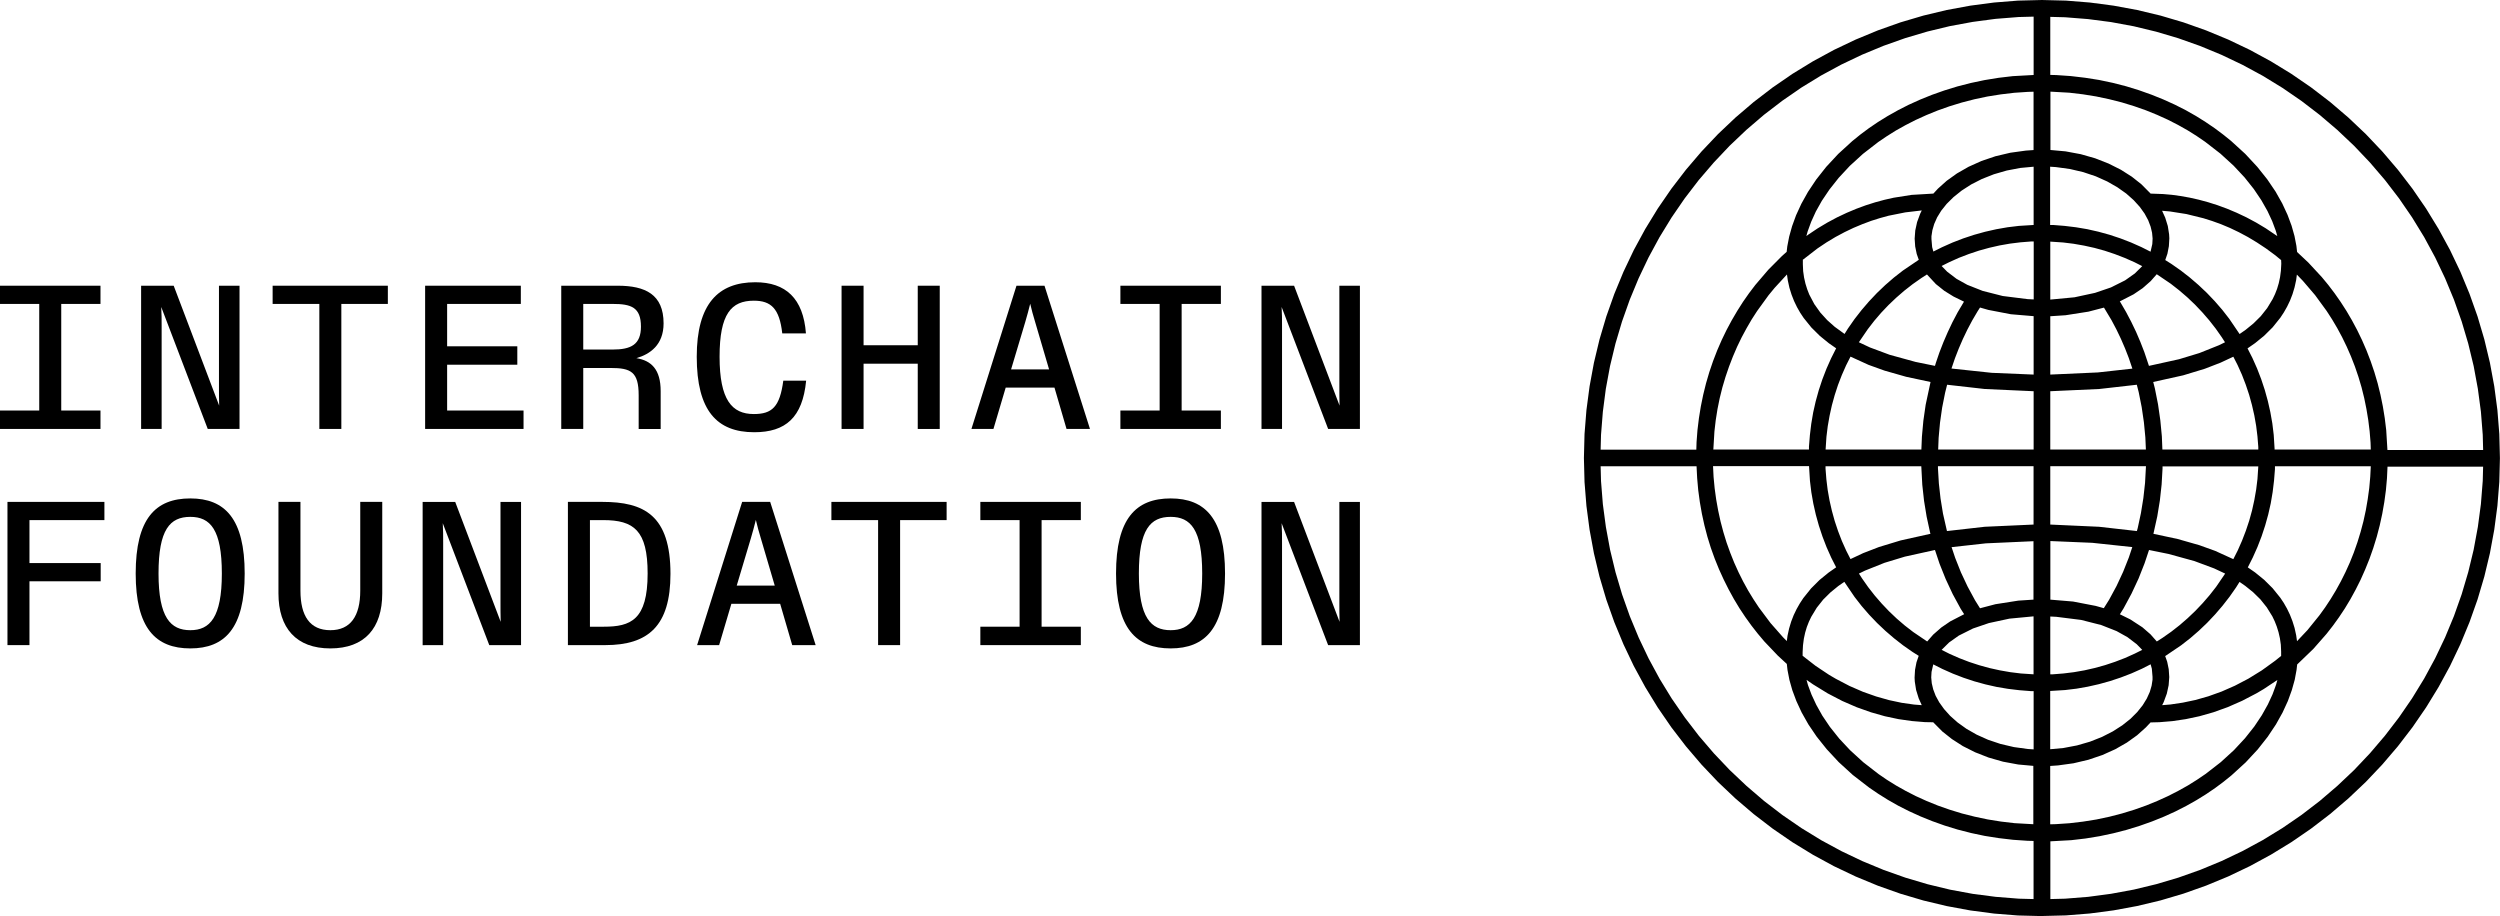
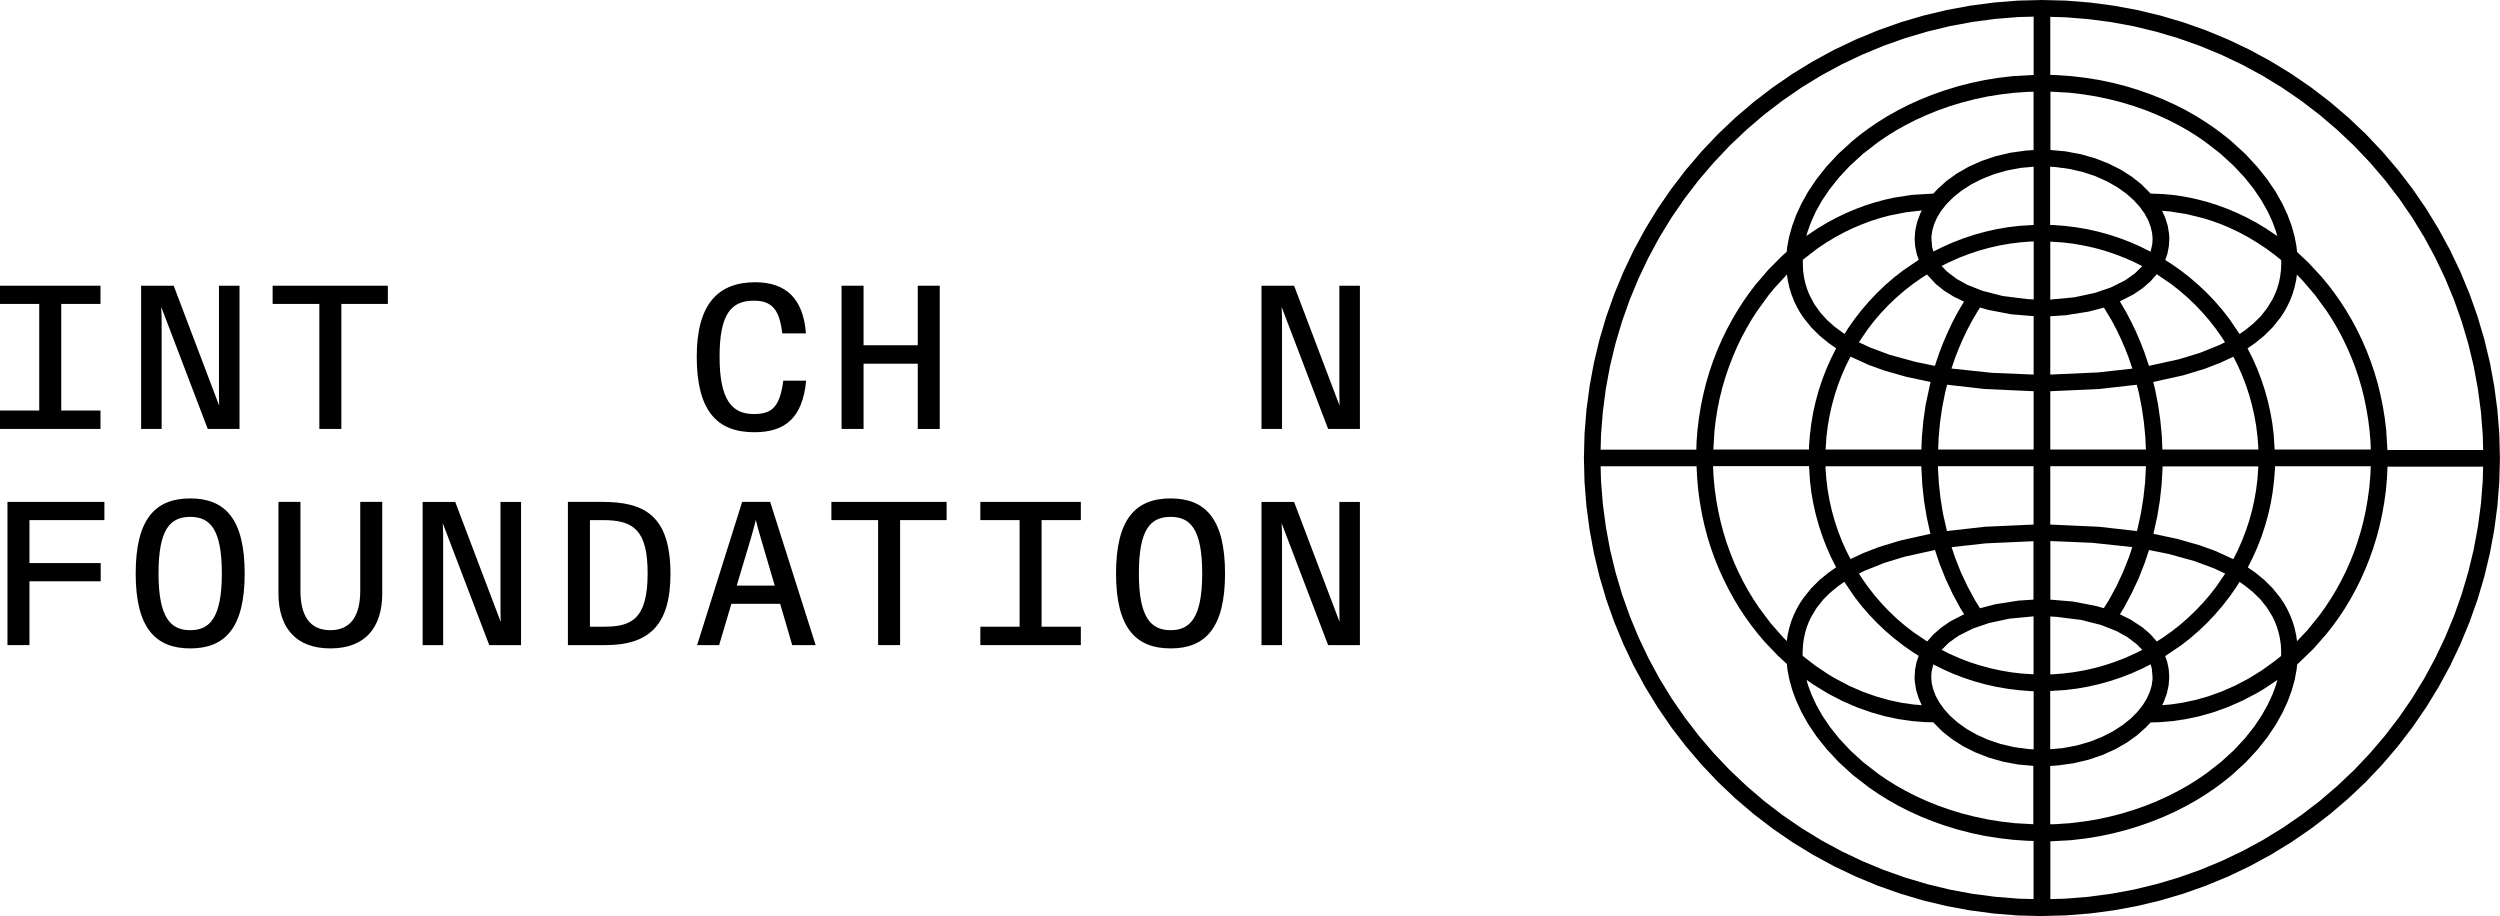
<svg xmlns="http://www.w3.org/2000/svg" width="3605" height="1321" viewBox="0 0 3605 1321" fill="none">
  <g clip-path="url(#clip0_1827_14605)">
    <path d="M144.9 412.003H0V438.269H56.588V591.977H0V618.531H144.9V591.977H88.312V438.269H144.9V412.003V412.003Z" fill="black" />
    <path d="M233.088 618.531V470.437C233.088 461.299 233.088 452.161 232.506 442.695L299.572 618.531H345.391V412.003H315.746V555.999C315.746 565.424 315.746 575.463 316.037 584.929L250.468 412.003H203.484V618.531H233.088Z" fill="black" />
    <path d="M492.213 618.531V438.269H559.279V412.003H393.132V438.269H460.489V618.531H492.213V618.531Z" fill="black" />
-     <path d="M754.943 618.531V591.977H644.76V525.921H745.962V499.367H644.76V438.269H751.034V412.003H613.036V618.531H754.943Z" fill="black" />
-     <path d="M841.047 618.531V530.634H880.546C909.568 530.634 920.96 536.002 920.96 569.89V618.572H952.684V563.949C952.684 532.723 939.213 519.979 917.675 516.455C937.134 510.841 956.884 497.523 956.884 466.298C956.884 424.337 930.232 412.003 890.733 412.003H809.322V618.531H841.047ZM841.047 438.269H883.54C909.9 438.269 924.245 442.941 924.245 471.011C924.245 496.909 909.859 504.039 883.54 504.039H841.047V438.269Z" fill="black" />
    <path d="M1087.61 623.281C1132.84 623.281 1157.33 602.096 1162.45 548.947H1129.52C1124.45 586.77 1113.34 597.055 1087.03 597.055C1055.3 597.055 1037.63 576.525 1037.63 514.444C1037.63 452.649 1054.39 433.595 1087.03 433.595C1111.72 433.595 1124.03 444.741 1128.02 480.801H1162.16C1158.37 430.234 1133.01 407 1089.1 407C1035.51 407 1004.7 438.43 1004.7 514.403C1004.7 592.425 1034.01 623.281 1087.61 623.281Z" fill="black" />
    <path d="M1245.26 618.531V524.446H1323.39V618.572H1355.11V412.003H1323.39V497.851H1245.26V412.003H1213.54V618.531H1245.26Z" fill="black" />
-     <path d="M1571.74 618.531L1506.17 412.003H1465.76L1400.81 618.531H1432.54L1450.21 558.949H1520.56L1537.94 618.531H1571.74ZM1478.36 464.536C1481.06 455.111 1483.43 446.834 1485.55 437.983C1487.63 446.834 1489.75 454.783 1492.74 464.536L1512.78 532.682H1457.98L1478.36 464.536Z" fill="black" />
-     <path d="M1760.51 412.003H1615.61V438.269H1672.2V591.977H1615.61V618.531H1760.51V591.977H1703.92V438.269H1760.51V412.003Z" fill="black" />
    <path d="M1848.69 618.531V470.437C1848.69 461.299 1848.69 452.161 1848.11 442.695L1915.18 618.531H1960.99V412.003H1931.35V555.999C1931.35 565.424 1931.35 575.463 1931.64 584.929L1866.07 412.003H1819.09V618.531H1848.69Z" fill="black" />
    <path d="M42.489 930.257V838.221H145.187V811.954H42.489V749.996H150.551V723.729H10.765V930.257H42.489Z" fill="black" />
    <path d="M274.418 935.008C324.104 935.008 352.835 905.913 352.835 827.031C352.835 748.148 324.395 718.726 274.418 718.726C224.109 718.726 195.669 748.107 195.669 826.99C195.669 905.872 224.4 935.008 274.418 935.008ZM274.418 908.741C245.979 908.741 228.599 890.587 228.599 827.031C228.599 763.474 245.064 745.321 274.418 745.321C303.149 745.321 319.905 763.474 319.905 827.031C319.905 890.587 302.525 908.741 274.418 908.741Z" fill="black" />
    <path d="M476.365 935.011C525.76 935.011 551.206 905.793 551.206 855.636V723.729H519.482V851.785C519.482 888.378 505.429 908.744 476.365 908.744C447.011 908.744 433.249 888.378 433.249 851.785V723.729H401.524V855.595C401.524 905.793 427.261 935.011 476.365 935.011Z" fill="black" />
    <path d="M639.047 930.258V782.205C639.047 773.067 639.047 763.929 638.465 754.463L705.531 930.299H751.35V723.771H721.705V867.767C721.705 877.192 721.705 887.231 721.996 896.697L656.427 723.812H609.443V930.34L639.047 930.258Z" fill="black" />
    <path d="M872.805 930.257C934.757 930.257 966.814 902.638 966.814 827.567C966.814 742.742 928.479 723.729 868.606 723.729H818.92V930.257H872.805ZM850.644 749.996H869.812C914.134 749.996 933.884 764.911 933.884 826.993C933.884 894.115 909.353 903.704 870.726 903.704H850.686V749.996H850.644Z" fill="black" />
    <path d="M1176.17 930.257L1110.6 723.729H1070.19L1005.24 930.257H1036.97L1054.64 870.675H1124.99L1142.37 930.257H1176.17ZM1082.74 776.262C1085.45 766.837 1087.82 758.56 1089.94 749.709C1092.01 758.56 1094.14 766.51 1097.13 776.262L1117.17 844.409H1062.37L1082.74 776.262Z" fill="black" />
    <path d="M1297.95 930.257V749.996H1365.02V723.729H1198.87V749.996H1266.23V930.257H1297.95Z" fill="black" />
    <path d="M1558.56 723.729H1413.66V749.996H1470.25V903.704H1413.66V930.257H1558.56V903.704H1501.97V749.996H1558.56V723.729Z" fill="black" />
    <path d="M1688.08 935.008C1737.77 935.008 1766.5 905.913 1766.5 827.031C1766.5 748.148 1738.06 718.726 1688.08 718.726C1637.77 718.726 1609.33 748.107 1609.33 826.99C1609.33 905.872 1638.11 935.008 1688.08 935.008ZM1688.08 908.741C1659.64 908.741 1642.26 890.587 1642.26 827.031C1642.26 763.474 1658.73 745.321 1688.08 745.321C1716.81 745.321 1733.57 763.474 1733.57 827.031C1733.57 890.587 1716.23 908.741 1688.08 908.741Z" fill="black" />
    <path d="M1848.69 930.258V782.205C1848.69 773.067 1848.69 763.929 1848.11 754.463L1915.17 930.299H1960.99V723.771H1931.35V867.767C1931.35 877.192 1931.35 887.231 1931.64 896.697L1866.07 723.812H1819.09V930.34L1848.69 930.258Z" fill="black" />
  </g>
  <path d="M2944.5 1321L2909.92 1320.12L2875.45 1317.37L2841.21 1312.85L2807.18 1306.57L2773.59 1298.54L2740.45 1288.73L2707.85 1277.17L2675.92 1263.96L2644.64 1249.09L2614.25 1232.57L2584.74 1214.51L2556.22 1194.91L2528.8 1173.88L2502.48 1151.42L2477.37 1127.63L2453.58 1102.52L2431.12 1076.2L2410.09 1048.78L2390.49 1020.26L2372.43 990.75L2355.91 960.357L2341.04 929.083L2327.83 897.148L2316.27 864.552L2306.46 831.406L2298.43 797.82L2292.15 763.793L2287.63 729.545L2284.88 695.078L2284 660.5L2284.88 625.922L2287.63 591.455L2292.15 557.207L2298.43 523.18L2306.46 489.594L2316.27 456.448L2327.83 423.852L2341.04 391.917L2355.91 360.643L2372.43 330.25L2390.49 300.738L2410.09 272.217L2431.12 244.797L2453.58 218.478L2477.37 193.371L2502.48 169.585L2528.8 147.12L2556.22 126.087L2584.74 106.486L2614.25 88.426L2644.64 71.908L2675.92 57.042L2707.85 43.828L2740.45 32.265L2773.59 22.465L2807.18 14.426L2841.21 8.149L2875.45 3.634L2909.92 0.881L2944.5 0L2979.08 0.881L3013.55 3.634L3047.79 8.149L3081.82 14.426L3115.41 22.465L3148.55 32.265L3181.15 43.828L3213.08 57.042L3244.25 71.908L3274.64 88.426L3304.15 106.486L3332.67 126.087L3360.09 147.12L3386.41 169.585L3411.52 193.371L3435.3 218.478L3457.77 244.797L3478.8 272.217L3498.4 300.738L3516.46 330.25L3532.98 360.643L3547.85 391.807L3561.06 423.742L3572.62 456.337L3582.43 489.484L3590.46 523.07L3596.74 557.097L3601.26 591.345L3604.01 625.812L3604.89 660.72L3604.01 694.968L3601.26 729.435L3596.74 763.682L3590.46 797.71L3582.43 831.296L3572.62 864.442L3561.06 897.038L3547.85 928.973L3532.98 960.247L3516.46 990.64L3498.4 1020.15L3478.8 1048.67L3457.77 1076.09L3435.3 1102.41L3411.52 1127.52L3386.41 1151.31L3360.09 1173.77L3332.67 1194.8L3304.15 1214.4L3274.64 1232.46L3244.25 1248.98L3213.08 1263.85L3181.15 1277.06L3148.55 1288.62L3115.41 1298.43L3081.82 1306.46L3047.79 1312.74L3013.44 1317.26L2978.97 1320.01L2944.39 1320.89L2944.5 1321ZM2944.17 23.676L2910.8 24.557L2877.55 27.2L2844.51 31.605L2811.7 37.661L2779.32 45.48L2747.39 54.95L2716 66.072L2685.17 78.846L2655.1 93.162L2625.81 109.019L2597.4 126.418L2569.98 145.358L2543.55 165.621L2518.23 187.314L2494.11 210.219L2471.2 234.446L2449.51 259.773L2429.25 286.202L2410.42 313.622L2393.02 342.033L2377.16 371.325L2362.85 401.388L2350.07 432.221L2338.95 463.605L2329.48 495.54L2321.66 527.915L2315.6 560.731L2311.31 593.767L2308.67 627.024L2307.79 660.39L2308.67 693.756L2311.31 727.013L2315.71 760.049L2321.77 792.864L2329.59 825.24L2339.06 857.174L2350.18 888.559L2362.96 919.392L2377.27 949.455L2393.13 978.747L2410.53 1007.16L2429.47 1034.58L2449.73 1061.01L2471.42 1086.33L2494.33 1110.45L2518.56 1133.36L2543.88 1155.05L2570.31 1175.31L2597.73 1194.14L2626.14 1211.54L2655.43 1227.4L2685.5 1241.71L2716.33 1254.49L2747.72 1265.61L2779.65 1275.08L2812.03 1282.9L2844.84 1288.96L2877.88 1293.25L2911.13 1295.89L2944.5 1296.77L2977.87 1295.89L3011.12 1293.25L3044.16 1288.84L3076.97 1282.79L3109.35 1274.97L3141.28 1265.5L3172.67 1254.38L3203.5 1241.6L3233.57 1227.29L3262.86 1211.43L3291.27 1194.03L3318.69 1175.2L3345.12 1154.94L3370.44 1133.25L3394.67 1110.34L3417.58 1086.11L3439.16 1060.79L3459.42 1034.36L3478.25 1006.94L3495.65 978.527L3511.51 949.235L3525.82 919.172L3538.6 888.338L3549.72 856.954L3559.19 825.019L3567.01 792.644L3573.07 759.828L3577.47 726.792L3580.11 693.536L3580.99 660.39L3580.11 626.913L3577.47 593.657L3573.07 560.621L3567.01 527.805L3559.19 495.43L3549.72 463.495L3538.6 432.111L3525.82 401.277L3511.51 371.215L3495.65 341.923L3478.25 313.512L3459.42 286.092L3439.16 259.663L3417.47 234.335L3394.56 210.219L3370.33 187.314L3345.01 165.731L3318.58 145.469L3291.16 126.638L3262.75 109.239L3233.45 93.382L3203.39 79.066L3172.56 66.292L3141.17 55.17L3109.24 45.7L3076.86 37.881L3044.05 31.825L3011.01 27.53L2977.76 24.887L2944.39 24.006L2944.17 23.676Z" fill="black" />
  <path d="M2956.39 1309H2932.39V1212.64L2923.69 1212.42L2902.87 1210.99L2882.28 1208.57L2862.02 1205.37L2842.2 1201.19L2822.93 1196.23L2804.32 1190.51L2786.37 1184.12L2769.19 1177.18L2752.78 1169.7L2737.14 1161.77L2722.39 1153.4L2708.51 1144.7L2695.41 1135.78L2671.73 1117.5L2651.36 1098.89L2634.07 1080.28L2619.65 1062.22L2607.64 1044.49L2597.95 1027.31L2590.35 1010.9L2584.52 995.265L2580.33 980.399L2577.58 966.194L2576.59 957.384L2563.59 945.381L2544.1 924.899L2534.74 913.777L2525.6 902.104L2516.79 889.88L2508.31 877.107L2500.28 863.782L2492.68 849.907L2485.52 835.591L2478.8 820.835L2472.64 805.639L2467.02 790.002L2462.06 773.924L2457.77 757.516L2454.14 740.888L2451.16 723.93L2448.85 706.861L2447.31 689.572L2446.43 672.393H2295.67V648.387H2446.1L2446.43 637.485L2447.75 620.196L2449.84 603.018L2452.59 586.059L2456.01 569.321L2460.08 552.803L2464.82 536.615L2470.21 520.758L2476.16 505.341L2482.66 490.365L2489.7 475.829L2497.19 461.844L2505.12 448.299L2513.38 435.305L2522.08 422.861L2531.11 410.968L2549.94 388.944L2569.65 369.123L2576.37 363.176L2577.25 355.358L2580 341.152L2584.19 326.176L2589.91 310.429L2597.51 293.911L2607.09 276.732L2618.99 258.893L2633.41 240.613L2650.81 221.892L2671.18 203.282L2682.63 194.032L2694.75 185.002L2707.85 176.082L2721.73 167.493L2736.59 159.124L2752.12 151.195L2768.64 143.707L2785.82 136.769L2803.88 130.382L2822.49 124.656L2841.76 119.701L2861.58 115.516L2881.84 112.213L2902.43 109.79L2932.5 108.138V11.673H2956.5V108.028L2965.2 108.248L2986.02 109.68L3006.61 112.103L3026.87 115.296L3046.69 119.481L3065.96 124.436L3084.57 130.162L3102.52 136.549L3119.7 143.487L3136.22 150.975L3151.86 158.904L3166.61 167.273L3180.49 175.972L3193.59 184.892L3205.81 194.032L3217.27 203.282L3237.64 221.892L3254.93 240.503L3269.35 258.562L3281.36 276.292L3291.05 293.47L3298.65 309.878L3304.48 325.515L3308.67 340.381L3311.42 354.587L3312.41 363.396L3328.71 378.703L3348.09 399.626L3357.45 410.968L3366.48 422.861L3375.18 435.305L3383.55 448.299L3391.48 461.844L3398.97 475.829L3406.01 490.365L3412.51 505.341L3418.46 520.758L3423.85 536.615L3428.59 552.803L3432.66 569.321L3436.08 586.059L3438.83 603.018L3440.92 620.196L3442.68 648.938H3593.11V672.944H3442.79L3442.02 689.572L3440.48 706.861L3438.17 724.04L3435.19 740.998L3431.56 757.626L3427.27 774.034L3422.31 790.112L3416.8 805.749L3410.64 821.055L3404.03 835.922L3396.87 850.237L3389.27 864.112L3381.24 877.437L3372.76 890.211L3363.95 902.434L3354.81 914.107L3335.76 935.801L3312.52 958.155L3311.64 965.973L3309 980.179L3304.81 995.155L3299.09 1010.9L3291.49 1027.42L3281.91 1044.6L3270.01 1062.44L3255.59 1080.72L3238.19 1099.44L3217.82 1118.05L3206.37 1127.3L3194.25 1136.33L3181.15 1145.25L3167.27 1153.84L3152.41 1162.21L3136.88 1170.14L3120.36 1177.62L3103.18 1184.56L3085.12 1190.95L3066.51 1196.67L3047.24 1201.63L3027.53 1205.81L3007.27 1209.12L2986.68 1211.54L2956.61 1213.19V1309.55L2956.39 1309ZM2605 980.289L2607.09 987.887L2612.27 1001.76L2619.1 1016.41L2627.79 1031.94L2638.7 1048.12L2652.02 1064.86L2667.88 1081.82L2686.82 1099.11L2708.84 1116.18L2721.07 1124.55L2734.17 1132.7L2748.05 1140.51L2762.69 1148L2778.22 1155.05L2794.52 1161.66L2811.48 1167.6L2829.09 1173L2847.37 1177.62L2866.09 1181.59L2885.26 1184.67L2904.75 1186.98L2932.06 1188.53V1104.39L2910.25 1102.41L2888.34 1098.34L2867.53 1092.39L2848.14 1084.79L2830.42 1075.87L2814.67 1065.74L2800.9 1054.84L2787.69 1041.52L2775.69 1041.3L2756.97 1039.75L2737.69 1037L2717.98 1032.82L2697.83 1027.09L2677.35 1019.82L2656.54 1010.79L2635.61 999.89L2614.47 986.896L2604.89 980.289H2605ZM2956.39 1104.5V1188.64L2964.54 1188.42L2984.25 1187.09L3003.74 1184.78L3023.02 1181.7L3041.74 1177.73L3060.02 1173L3077.64 1167.6L3094.7 1161.55L3110.89 1154.94L3126.42 1147.89L3141.06 1140.4L3155.05 1132.58L3168.04 1124.44L3180.38 1116.07L3202.4 1099L3221.34 1081.71L3237.31 1064.53L3250.74 1047.57L3261.54 1031.38L3270.24 1015.86L3277.06 1001.1L3282.13 987.227L3284 980.509L3264.29 993.614L3253.83 999.78L3233.12 1010.57L3212.31 1019.71L3191.72 1027.09L3171.57 1032.82L3151.86 1037L3132.59 1039.86L3113.86 1041.41L3101.09 1041.74L3094.37 1048.89L3081.71 1060.24L3066.95 1070.81L3050.22 1080.39L3031.6 1088.76L3011.45 1095.58L2989.98 1100.65L2967.63 1103.73L2956.5 1104.5H2956.39ZM2956.39 996.367V1080.39L2975.44 1078.63L2995.16 1074.88L3013.77 1069.49L3031.05 1062.66L3046.58 1054.73L3060.35 1045.92L3072.13 1036.56L3081.93 1026.76L3089.75 1016.96L3095.69 1007.27L3099.99 997.798L3102.63 988.768L3103.95 980.179V975.994L3102.96 964.322L3101.2 957.935L3088.65 964.322L3073.56 971.039L3058.14 976.985L3042.51 982.161L3026.65 986.566L3010.57 990.2L2994.27 993.063L2977.87 995.045L2956.61 996.367H2956.39ZM2787.8 957.935L2785.27 968.947L2784.83 976.875L2785.6 985.244L2787.69 994.054L2791.21 1003.3L2796.39 1012.77L2803.33 1022.46L2812.14 1032.27L2822.93 1041.85L2835.7 1050.99L2850.35 1059.36L2866.76 1066.73L2884.81 1072.79L2904.09 1077.3L2924.24 1080.06L2932.5 1080.61V996.587H2928.31L2911.79 995.265L2895.39 993.283L2879.09 990.53L2863.01 986.896L2847.04 982.491L2831.41 977.316L2815.99 971.369L2800.9 964.652L2787.8 958.045V957.935ZM3122.12 945.821L3125.1 954.301L3127.3 964.982L3128.07 976.325L3127.19 988.108L3124.55 1000.22L3120.03 1012.44L3117.83 1016.85L3129.83 1015.86L3147.56 1013.21L3165.84 1009.36L3184.45 1004.07L3203.5 997.247L3222.77 988.768L3242.15 978.637L3261.43 966.744L3280.81 952.759L3289.4 945.821V939.545L3288.96 929.634L3287.63 920.384L3285.65 911.684L3283.12 903.535L3280.15 895.937L3276.73 888.779L3268.69 875.785L3259.44 864.223L3248.98 853.981L3237.64 844.841L3229.38 839.115L3224.43 847.044L3214.95 860.589L3204.82 873.583L3194.03 886.136L3182.69 898.139L3170.8 909.482L3158.35 920.274L3145.36 930.405L3122.45 945.932L3122.12 945.821ZM2599.6 945.821L2618.21 960.247L2637.71 973.241L2647.51 978.968L2667.11 989.209L2686.38 997.578L2705.43 1004.3L2724.04 1009.58L2742.21 1013.44L2759.94 1015.97L2771.17 1016.85L2766.77 1007.05L2763.02 994.935L2761.15 983.042L2760.82 977.206L2761.48 965.863L2763.57 955.072L2766.77 945.711L2757.85 940.095L2744.3 930.625L2731.31 920.494L2718.75 909.702L2706.75 898.36L2695.3 886.357L2684.51 873.913L2674.38 860.919L2659.51 839.005L2650.81 845.062L2639.47 854.312L2629.01 864.663L2619.76 876.336L2611.83 889.44L2608.41 896.598L2605.44 904.196L2603.02 912.345L2601.15 921.044L2599.93 930.405L2599.38 940.426V945.711L2599.6 945.821ZM2799.91 937.122L2811.25 942.848L2825.24 949.015L2839.56 954.521L2854.09 959.256L2868.85 963.331L2883.82 966.634L2898.91 969.277L2914.11 971.149L2932.39 972.36V888.779L2897.59 892.083L2867.97 898.47L2845.06 906.288L2824.58 916.53L2810.59 926.44L2799.91 937.012V937.122ZM2956.5 888.779V972.36H2960.14L2975.44 971.149L2990.64 969.277L3005.73 966.634L3020.7 963.22L3035.46 959.146L3049.99 954.301L3064.31 948.795L3078.3 942.518L3089.09 937.122L3081.16 928.973L3067.72 918.732L3052.09 910.032L3030.06 901.333L3001.1 893.955L2965.2 889.44L2956.39 889L2956.5 888.779ZM3056.71 885.696L3071.91 893.184L3089.31 904.526L3100.98 914.657L3110.12 925.009L3118.27 919.833L3130.82 911.024L3142.94 901.553L3154.5 891.532L3165.62 880.961L3176.19 869.839L3186.21 858.276L3195.68 846.163L3208.68 827.112L3192.71 819.624L3164.3 809.052L3127.08 798.811L3098.89 793.085L3092.5 812.246L3083.8 834.27L3073.67 855.963L3062.22 877.217L3056.93 885.696H3056.71ZM2680.54 827.002L2685.06 834.05L2693.87 846.603L2703.34 858.716L2713.36 870.279L2723.93 881.401L2735.05 891.973L2746.72 901.994L2758.84 911.354L2778.99 925.009L2787.69 915.098L2799.36 904.857L2812.25 896.047L2832.29 885.696L2827.33 877.877L2815.77 856.624L2805.64 834.931L2796.83 812.907L2790.22 793.085L2746.83 802.665L2717.43 811.585L2689.35 822.817L2680.54 827.112V827.002ZM2470.21 672.283L2470.98 687.81L2472.53 704.108L2474.73 720.185L2477.59 736.153L2481 751.79L2485.08 767.207L2489.7 782.293L2494.99 797.049L2500.72 811.365L2506.99 825.24L2513.71 838.675L2520.87 851.669L2528.47 864.112L2536.4 876.115L2553.13 898.47L2570.97 918.732L2576.59 924.458L2577.58 916.86L2579.89 906.288L2582.87 896.378L2586.5 887.017L2590.68 878.318L2595.31 870.169L2600.37 862.461L2611.5 848.585L2623.72 836.362L2636.82 825.68L2647.73 818.082L2640.68 804.207L2633.96 789.121L2628.02 773.704L2622.84 758.067L2618.43 742.209L2614.8 726.132L2611.94 709.834L2609.96 693.426L2608.63 672.173H2470.43L2470.21 672.283ZM3241.38 818.192L3251.85 825.46L3264.84 836.032L3277.06 848.145L3288.18 861.91L3293.25 869.508L3297.88 877.657L3302.06 886.357L3305.69 895.607L3308.78 905.518L3311.09 916.089L3312.3 924.568L3327.28 908.711L3344.57 887.348L3352.83 875.895L3360.75 863.892L3368.35 851.338L3375.51 838.344L3382.23 824.91L3388.5 811.035L3394.23 796.719L3399.41 781.963L3404.03 766.876L3408.11 751.46L3411.52 735.712L3414.27 719.745L3416.47 703.667L3417.91 687.37L3418.68 672.393H3280.48V676.578L3279.15 693.096L3277.17 709.504L3274.42 725.802L3270.79 741.879L3266.38 757.736L3261.21 773.373L3255.26 788.79L3248.54 803.877L3241.27 818.302L3241.38 818.192ZM2956.5 864.663L2989.32 867.416L3021.91 873.693L3033.7 876.996L3041.3 864.883L3052.09 844.951L3061.56 824.579L3069.82 803.767L3074.77 788.9L3017.07 782.734L2956.61 780.201V864.443L2956.5 864.663ZM2814.23 789.121L2819.4 804.537L2827.66 825.35L2837.24 845.722L2848.03 865.654L2855.19 877.107L2877.44 871.27L2910.47 866.095L2932.28 864.663V780.421L2863.67 783.504L2814.01 789.01L2814.23 789.121ZM3105.17 769.739L3140.18 777.228L3171.46 786.147L3194.36 794.406L3220.46 806.299L3226.85 793.636L3233.01 779.65L3238.52 765.335L3243.37 750.799L3247.44 736.043L3250.74 721.066L3253.39 705.98L3255.26 690.783L3256.47 672.503H3118.38V675.587L3117.06 698.712L3114.53 721.727L3110.78 744.632L3105.17 769.96V769.739ZM2632.42 672.283V675.917L2633.63 691.224L2635.5 706.42L2638.15 721.507L2641.56 736.483L2645.63 751.239L2650.48 765.775L2655.99 780.091L2662.26 794.076L2668.43 806.189L2686.71 797.6L2709.5 788.79L2740.67 779.32L2783.72 769.739L2783.17 767.867L2778.22 745.073L2774.47 722.168L2771.94 699.153L2770.51 672.393H2632.42V672.283ZM2794.52 672.283V675.146L2795.84 697.06L2798.26 718.864L2801.78 740.558L2807.51 765.775L2861.91 759.608L2932.39 756.415V672.283H2794.52V672.283ZM2956.5 756.415L3026.87 759.608L3081.38 765.775L3082.59 761.48L3087.22 739.897L3090.74 718.203L3093.16 696.4L3094.48 672.283H2956.5V756.415V756.415ZM3280.48 648.277H3418.68L3418.35 638.256L3417.03 621.958L3415.04 605.771L3412.4 589.803L3409.21 574.056L3405.35 558.529L3400.84 543.333L3395.77 528.466L3390.16 514.041L3383.99 499.945L3377.38 486.29L3370.33 473.186L3362.85 460.522L3355.03 448.409L3338.4 425.614L3320.78 405.022L3312.08 395.992L3311.09 403.7L3308.78 414.272L3305.8 424.183L3302.17 433.543L3297.99 442.242L3293.36 450.391L3288.29 458.1L3277.17 471.975L3264.95 484.088L3251.85 494.77L3240.94 502.368L3247.99 516.243L3254.71 531.33L3260.65 546.746L3265.83 562.383L3270.24 578.351L3273.87 594.428L3276.73 610.726L3278.71 627.134L3280.04 648.387L3280.48 648.277ZM3118.38 648.277H3256.47V644.643L3255.26 629.336L3253.39 614.14L3250.74 599.053L3247.33 584.077L3243.26 569.321L3238.41 554.785L3232.9 540.47L3226.63 526.484L3220.46 514.371L3202.07 522.96L3179.28 531.77L3148.11 541.24L3104.94 550.821L3107.37 560.291L3111.88 583.086L3115.19 606.101L3117.39 629.116L3118.16 648.277H3118.38ZM2956.5 648.277H3094.37L3093.6 630.768L3091.51 608.964L3088.32 587.16L3084.02 565.577L3081.27 554.785L3026.98 560.952L2956.5 564.145V648.277V648.277ZM2794.63 648.277H2932.5V564.145L2862.13 560.952L2807.73 554.785L2804.87 566.238L2800.57 587.821L2797.49 609.515L2795.51 631.319L2794.85 648.167L2794.63 648.277ZM2632.53 648.277H2770.62L2771.39 629.777L2773.48 606.762L2776.79 583.747L2783.83 550.821L2748.71 543.333L2717.43 534.413L2694.53 526.154L2668.43 514.261L2662.04 526.925L2655.88 540.91L2650.37 555.226L2645.63 569.761L2641.56 584.518L2638.26 599.494L2635.61 614.58L2633.74 629.777L2632.53 648.057V648.277ZM2470.32 648.277H2608.52V644.092L2609.85 627.574L2611.83 611.167L2614.58 594.869L2618.21 578.791L2622.62 562.824L2627.79 547.187L2633.74 531.77L2640.46 516.684L2647.73 502.258L2637.27 494.99L2624.27 484.418L2612.05 472.305L2600.93 458.54L2595.86 450.942L2591.23 442.793L2587.05 434.094L2583.42 424.843L2580.33 414.933L2578.02 404.361L2576.81 395.772L2558.97 415.153L2550.27 425.724L2533.75 448.519L2525.93 460.632L2518.56 473.296L2511.51 486.401L2504.9 500.055L2498.84 514.151L2493.23 528.687L2488.16 543.553L2483.65 558.749L2479.79 574.276L2476.6 590.024L2474.07 605.991L2472.2 622.179L2470.65 648.057L2470.32 648.277ZM2956.5 455.897V540.139L3025.11 537.056L3074.88 531.55L3069.71 516.243L3064.31 502.368L3058.36 488.603L3051.87 475.058L3044.82 461.734L3033.92 443.564L3011.56 449.4L2978.53 454.576L2956.72 456.007L2956.5 455.897ZM2814.23 531.44L2872.04 537.606L2932.5 540.139V455.897L2899.68 453.144L2867.09 446.867L2855.19 443.454L2851.67 448.96L2843.96 462.064L2836.91 475.389L2830.42 488.933L2824.47 502.698L2819.07 516.573L2814.01 531.44H2814.23ZM3056.93 434.864L3057.59 435.855L3065.74 449.841L3073.23 464.046L3080.17 478.472L3086.44 493.118L3092.17 507.874L3098.78 527.585L3142.17 518.005L3171.57 509.085L3199.65 497.853L3208.46 493.558L3203.94 486.511L3195.13 473.957L3185.66 461.844L3175.64 450.281L3165.07 439.159L3153.95 428.588L3142.28 418.567L3130.16 409.096L3110.01 395.441L3101.31 405.352L3089.64 415.593L3076.64 424.403L3056.71 434.644L3056.93 434.864ZM2680.54 493.558L2696.51 501.047L2724.92 511.618L2762.14 521.859L2790.22 527.585L2791.54 523.181L2796.61 508.314L2802.34 493.558L2808.61 479.023L2815.44 464.597L2822.93 450.391L2832.07 434.975L2816.98 427.596L2803.66 419.337L2791.54 409.647L2778.66 395.772L2770.62 400.947L2758.07 409.757L2745.95 419.227L2734.39 429.248L2723.27 439.82L2712.7 450.942L2702.68 462.615L2693.32 474.728L2680.32 493.779L2680.54 493.558ZM2599.71 374.959V381.126L2600.15 391.037L2601.48 400.287L2603.46 408.986L2605.99 417.135L2608.96 424.733L2616.23 438.498L2624.93 450.722L2634.84 461.624L2645.74 471.314L2659.84 481.555L2664.8 473.627L2674.27 460.082L2684.4 447.088L2695.19 434.534L2706.53 422.531L2718.53 411.078L2730.98 400.287L2743.97 390.156L2766.88 374.629L2763.9 366.149L2761.7 355.468L2760.93 344.125L2761.81 332.343L2764.45 320.229L2768.97 308.006L2771.17 303.491H2770.84L2747.5 306.244L2723.27 311.089L2710.83 314.503L2698.27 318.468L2685.61 323.203L2672.72 328.599L2659.84 334.765L2646.85 341.703L2633.85 349.521L2620.86 358.221L2599.49 374.739L2599.71 374.959ZM3122.23 374.959L3131.15 380.575L3144.7 390.046L3157.69 400.177L3170.25 410.968L3182.25 422.311L3193.7 434.314L3204.49 446.757L3214.62 459.752L3229.49 481.665L3238.19 475.609L3249.53 466.359L3259.99 456.007L3269.24 444.335L3277.17 431.23L3280.59 424.073L3283.56 416.474L3285.98 408.325L3287.85 399.626L3289.07 390.266L3289.62 380.245L3289.4 375.069L3280.37 367.691L3267.48 358.221L3254.49 349.632L3241.49 341.813L3228.5 334.875L3215.62 328.709L3202.73 323.313L3189.96 318.688L3177.4 314.723L3152.85 308.667L3129.06 304.923L3117.72 303.932L3122.23 313.842L3125.98 325.956L3127.85 337.849L3128.18 343.685L3127.52 355.027L3125.43 365.819L3122.23 375.179V374.959ZM2956.5 348.42V432.001L2991.41 428.698L3021.03 422.311L3043.94 414.492L3064.42 404.251L3078.41 394.34L3089.09 383.769L3077.75 378.042L3063.76 371.876L3049.44 366.37L3034.91 361.524L3020.15 357.45L3005.18 354.146L2990.09 351.504L2974.89 349.632L2956.61 348.42H2956.5ZM2799.91 383.659L2807.84 391.807L2821.28 402.049L2836.91 410.748L2858.94 419.448L2887.9 426.826L2923.8 431.341L2932.61 431.781V348.2H2928.97L2913.67 349.411L2898.47 351.283L2883.38 353.926L2868.41 357.34L2853.65 361.414L2839.12 366.26L2824.8 371.766L2810.81 378.042L2800.02 383.438L2799.91 383.659ZM2956.5 324.414H2960.69L2977.1 325.735L2993.5 327.718L3009.8 330.471L3025.88 334.105L3041.85 338.509L3057.48 343.685L3072.9 349.632L3087.99 356.349L3101.09 362.956L3103.62 351.944L3104.06 344.015L3103.29 335.646L3101.2 326.837L3097.68 317.587L3092.5 308.006L3085.56 298.316L3076.75 288.625L3065.96 279.045L3053.19 270.015L3038.54 261.646L3022.13 254.268L3004.07 248.211L2984.8 243.696L2964.65 240.943L2956.28 240.392V324.414H2956.5ZM2932.5 240.392L2913.45 242.154L2893.73 245.898L2875.12 251.294L2857.84 258.122L2842.31 266.05L2828.65 274.86L2816.87 284.33L2807.07 294.021L2799.25 303.822L2793.31 313.512L2789.12 322.982L2786.48 332.012L2785.16 340.602V344.676L2786.15 356.349L2787.91 362.736L2800.46 356.459L2815.55 349.742L2830.97 343.795L2846.6 338.619L2862.46 334.215L2878.54 330.581L2894.84 327.718L2911.24 325.735L2932.5 324.414V240.392V240.392ZM3100.87 279.155L3119.15 279.815L3131.7 280.917L3144.48 282.679L3157.47 284.991L3170.69 287.964L3184.12 291.598L3197.67 295.893L3211.43 300.958L3225.31 306.795L3239.29 313.402L3253.28 320.89L3267.26 329.259L3283.89 340.492L3281.69 332.783L3276.51 318.908L3269.68 304.262L3260.87 288.735L3249.97 272.547L3236.65 255.809L3220.79 238.851L3201.85 221.562L3179.83 204.493L3167.6 196.124L3154.61 187.975L3140.73 180.157L3126.09 172.669L3110.56 165.621L3094.26 159.014L3077.3 153.067L3059.69 147.671L3041.41 143.046L3022.69 139.082L3003.52 135.999L2984.03 133.686L2956.72 132.144V216.276L2978.53 218.258L3000.44 222.333L3021.25 228.279L3040.63 235.878L3058.36 244.797L3074.11 254.818L3087.88 265.72L3101.09 279.045L3100.87 279.155ZM2932.5 132.255L2924.35 132.475L2904.53 133.796L2885.04 136.109L2865.76 139.192L2847.04 143.156L2828.76 147.892L2811.14 153.287L2794.08 159.344L2777.89 165.951L2762.36 172.999L2747.72 180.487L2733.73 188.306L2720.74 196.455L2708.4 204.824L2686.38 221.892L2667.44 239.181L2651.47 256.36L2638.04 273.318L2627.13 289.506L2618.43 305.033L2611.72 319.789L2606.65 333.664L2604.78 340.381L2606.98 338.73L2620.97 329.369L2634.95 321L2648.94 313.512L2662.92 306.905L2676.8 301.069L2690.56 296.003L2704.11 291.708L2717.54 288.074L2730.76 285.101L2756.53 281.027L2787.91 279.155L2794.52 271.997L2807.18 260.655L2821.94 250.083L2838.67 240.503L2857.28 232.133L2877.44 225.306L2898.91 220.24L2921.26 217.157L2932.39 216.386V132.255H2932.5Z" fill="black" />
  <defs>
    <clipPath id="clip0_1827_14605">
      <rect width="1961" height="528" fill="white" transform="translate(0 407)" />
    </clipPath>
  </defs>
</svg>